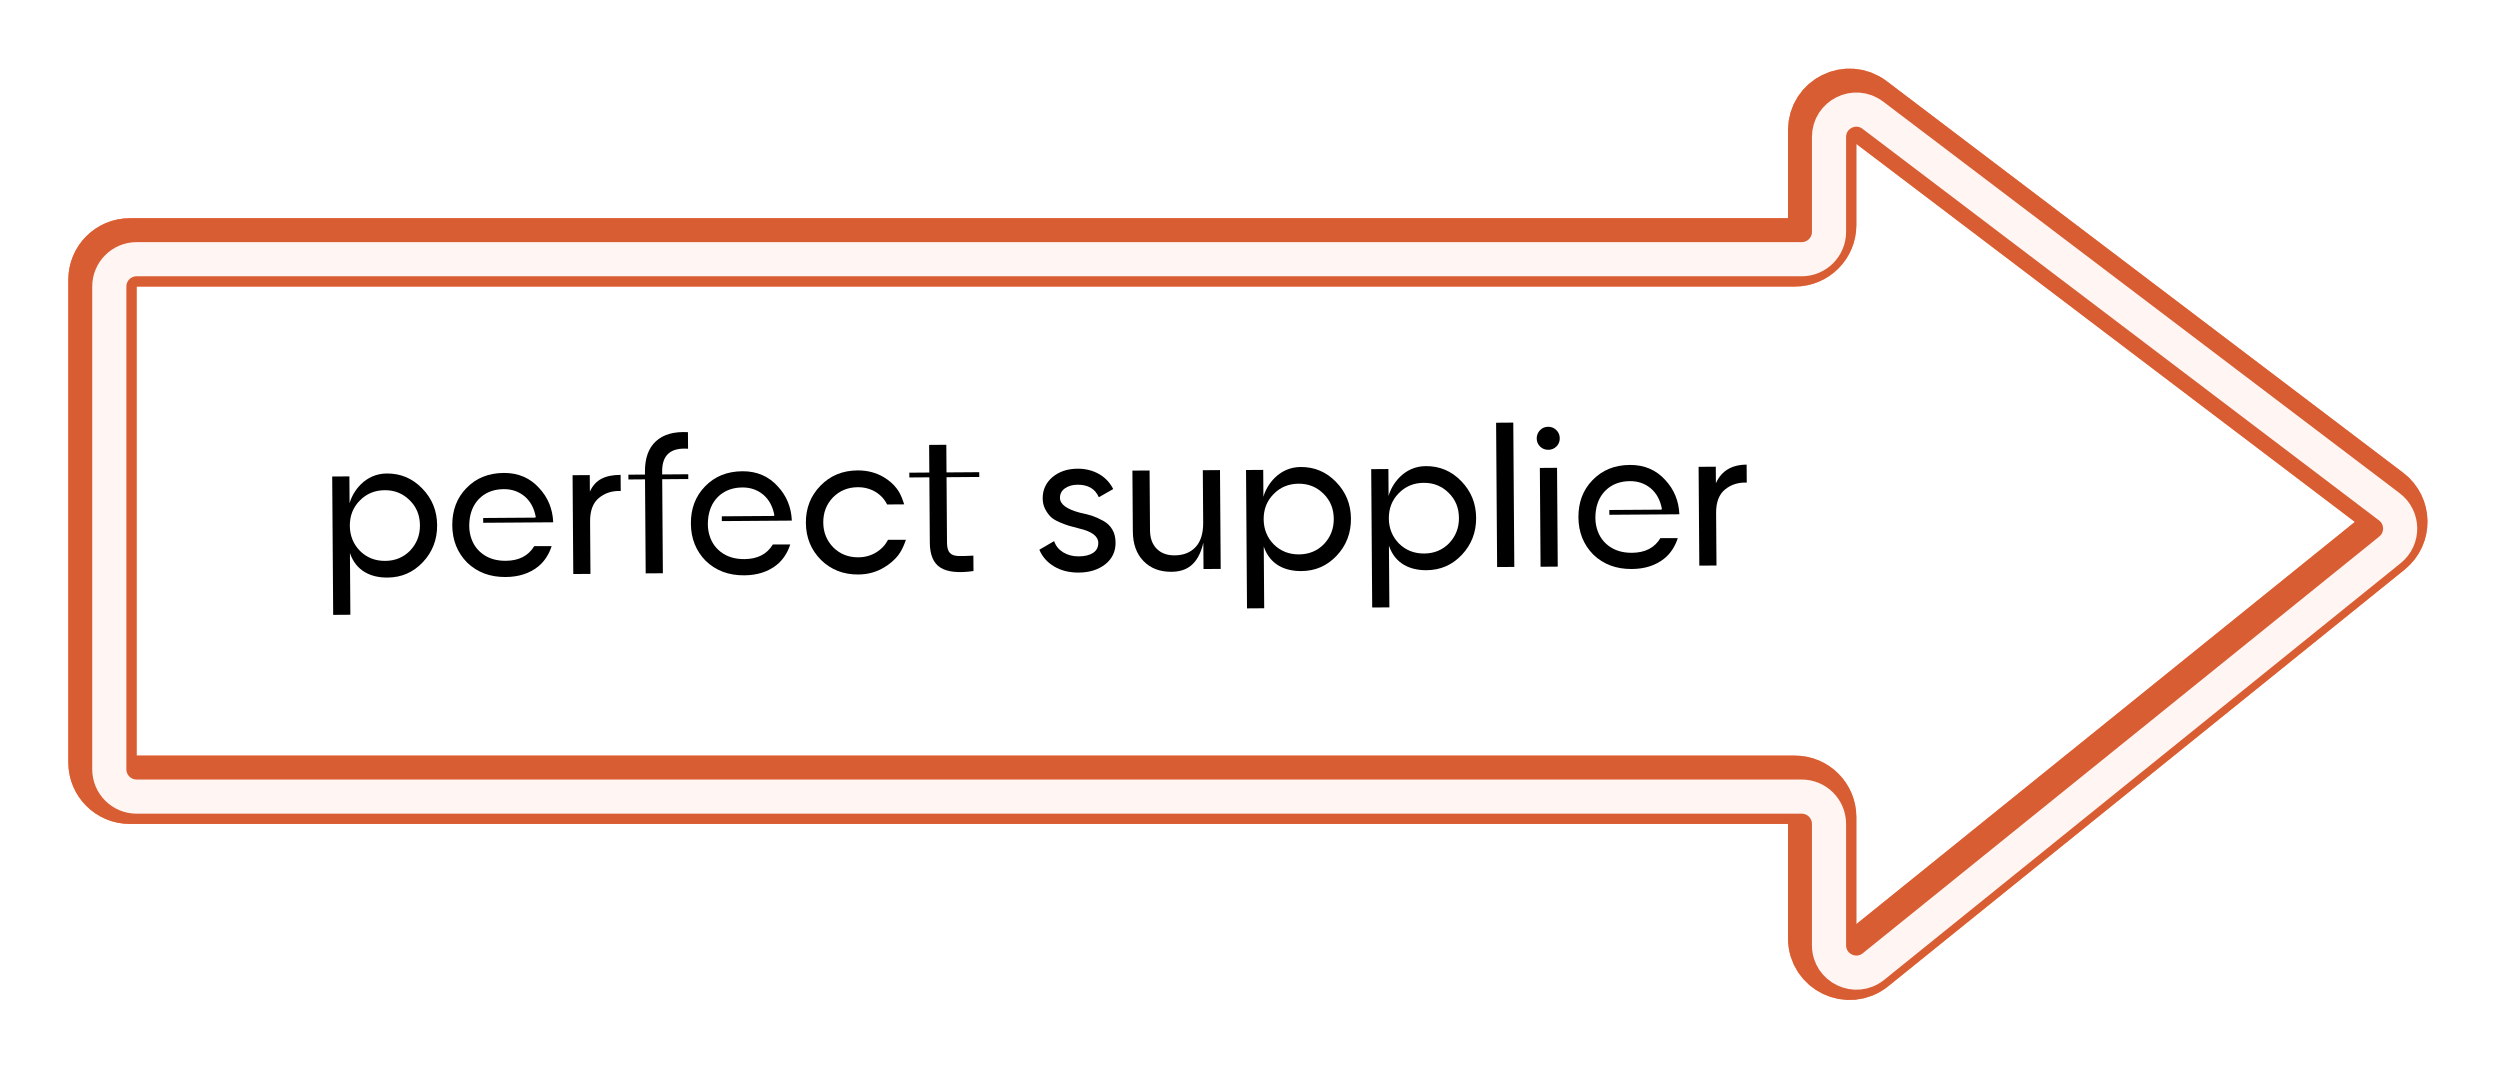
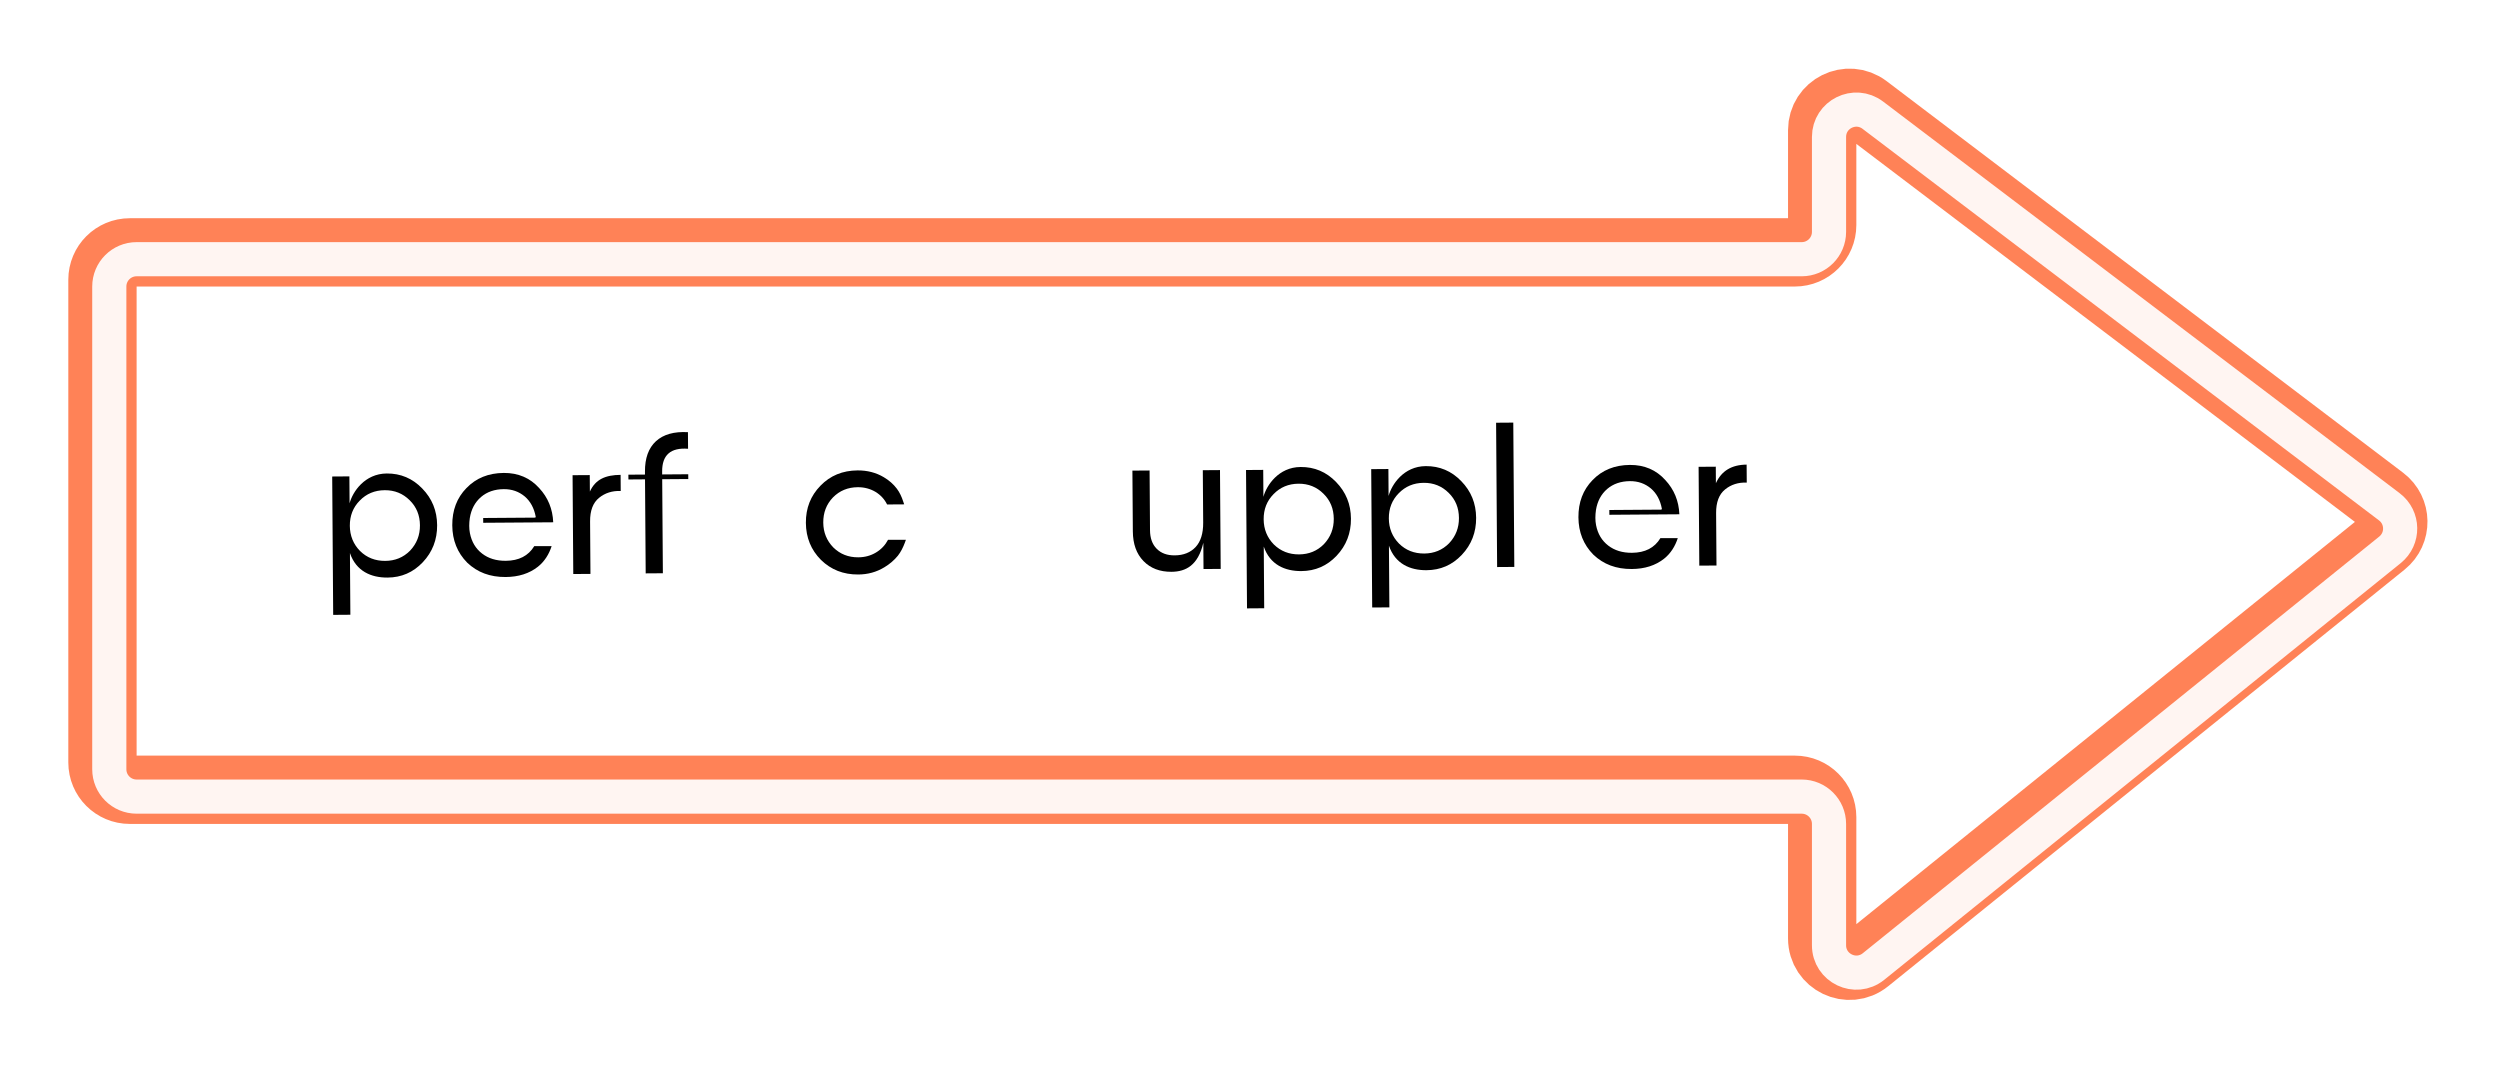
<svg xmlns="http://www.w3.org/2000/svg" width="366" height="157" viewBox="0 0 366 157" fill="none">
  <path d="M86.34 69.538L86.358 71.968C87.174 70.161 88.671 69.536 90.858 69.52L90.874 71.879C89.645 71.831 88.575 72.167 87.694 72.888C86.812 73.609 86.377 74.756 86.389 76.343L86.443 84.019L83.927 84.037L83.825 69.57L86.341 69.553L86.34 69.538Z" fill="black" />
  <path d="M125.655 84.107C123.468 84.122 121.661 83.406 120.193 81.973C118.739 80.51 117.997 78.715 117.981 76.542C117.966 74.383 118.682 72.577 120.116 71.108C121.549 69.626 123.359 68.884 125.546 68.868C126.976 68.858 128.265 69.192 129.399 69.87C130.16 70.322 130.793 70.875 131.298 71.543C131.717 72.098 132.007 72.739 132.226 73.41L132.372 73.838L129.871 73.855C129.493 73.086 128.932 72.475 128.171 72.009C127.41 71.557 126.536 71.32 125.578 71.327C124.134 71.337 122.923 71.832 121.943 72.825C120.978 73.833 120.515 75.066 120.526 76.509C120.536 77.939 121.031 79.15 121.995 80.144C122.989 81.124 124.207 81.601 125.651 81.591C126.623 81.584 127.479 81.349 128.248 80.886C129.017 80.423 129.598 79.804 130.007 79.029L132.624 79.025L132.469 79.455C132.217 80.129 131.893 80.789 131.454 81.349C130.915 82.011 130.261 82.573 129.493 83.036C128.311 83.759 127.041 84.097 125.655 84.107Z" fill="black" />
-   <path d="M155.18 72.896C155.187 73.825 156.149 74.533 158.055 75.048C158.77 75.2 159.372 75.353 159.873 75.507C160.361 75.675 160.906 75.914 161.494 76.239C162.082 76.563 162.543 76.989 162.847 77.53C163.165 78.071 163.313 78.699 163.318 79.442C163.327 80.757 162.82 81.805 161.811 82.612C160.787 83.406 159.504 83.815 157.945 83.826C156.559 83.836 155.356 83.545 154.336 82.937C153.317 82.33 152.597 81.52 152.16 80.48L153.228 79.857L154.324 79.22C154.558 79.919 155.005 80.459 155.637 80.855C156.283 81.251 157.042 81.46 157.928 81.454C158.8 81.447 159.486 81.285 160.012 80.953C160.524 80.62 160.793 80.132 160.788 79.475C160.781 78.488 159.818 77.78 157.914 77.351C157.269 77.184 156.796 77.044 156.467 76.961C156.137 76.863 155.693 76.695 155.12 76.456C154.546 76.202 154.115 75.948 153.827 75.664C153.539 75.38 153.265 75.011 153.019 74.541C152.772 74.071 152.654 73.543 152.65 72.971C152.641 71.713 153.12 70.68 154.072 69.858C155.053 69.037 156.279 68.628 157.737 68.617C158.909 68.609 159.969 68.873 160.888 69.395C161.806 69.918 162.498 70.656 162.976 71.596L160.869 72.798C160.346 71.572 159.298 70.951 157.754 70.962C157.025 70.967 156.411 71.143 155.913 71.489C155.416 71.836 155.176 72.309 155.18 72.896Z" fill="black" />
  <path d="M176.146 76.516L176.091 68.839L178.607 68.821L178.71 83.288L176.194 83.306L176.167 79.46C175.404 82.754 173.624 83.696 171.508 83.711C169.807 83.723 168.445 83.204 167.408 82.139C166.371 81.074 165.861 79.634 165.848 77.79L165.784 68.898L168.3 68.88L168.362 77.629C168.371 78.787 168.692 79.685 169.34 80.338C169.987 80.991 170.862 81.314 171.977 81.306C173.263 81.297 174.29 80.889 175.042 80.083C175.78 79.292 176.157 78.088 176.146 76.516Z" fill="black" />
  <path d="M190.407 68.368C192.437 68.353 194.172 69.084 195.598 70.561C197.038 72.037 197.765 73.819 197.78 75.935C197.795 78.05 197.093 79.871 195.674 81.368C194.27 82.85 192.559 83.592 190.515 83.606C188.128 83.623 185.92 82.681 185.014 80.014L185.079 89.049L182.563 89.067L182.419 68.81L184.935 68.792L184.963 72.738C185.422 71.048 187.19 68.39 190.407 68.368ZM190.183 81.164C191.627 81.154 192.839 80.659 193.818 79.666C194.797 78.629 195.274 77.397 195.264 75.953C195.254 74.48 194.759 73.269 193.766 72.289C192.772 71.296 191.554 70.804 190.11 70.814C188.637 70.825 187.426 71.334 186.447 72.341C185.467 73.335 184.99 74.567 185 76.026C185.011 77.469 185.505 78.71 186.499 79.718C187.492 80.683 188.711 81.174 190.183 81.164Z" fill="black" />
  <path d="M56.623 69.318C58.653 69.304 60.388 70.035 61.813 71.512C63.253 72.988 63.981 74.77 63.996 76.886C64.011 79.001 63.309 80.822 61.89 82.319C60.485 83.801 58.775 84.543 56.731 84.557C54.344 84.574 52.135 83.632 51.23 80.965L51.294 89.999L48.778 90.017L48.634 69.761L51.15 69.743L51.178 73.689C51.624 71.999 53.392 69.341 56.623 69.318ZM56.399 82.115C57.843 82.105 59.054 81.61 60.034 80.617C61.013 79.58 61.49 78.347 61.48 76.904C61.469 75.431 60.975 74.22 59.981 73.24C58.988 72.247 57.769 71.755 56.325 71.765C54.853 71.776 53.642 72.285 52.662 73.292C51.683 74.286 51.206 75.518 51.216 76.977C51.226 78.42 51.721 79.661 52.715 80.668C53.694 81.634 54.927 82.125 56.399 82.115Z" fill="black" />
  <path d="M208.733 68.239C210.763 68.225 212.498 68.956 213.923 70.433C215.364 71.909 216.091 73.691 216.106 75.807C216.121 77.922 215.419 79.743 214 81.24C212.596 82.722 210.885 83.463 208.841 83.478C206.454 83.495 204.246 82.553 203.34 79.886L203.405 88.92L200.889 88.938L200.745 68.682L203.261 68.664L203.289 72.61C203.748 70.919 205.502 68.262 208.733 68.239ZM208.509 81.036C209.953 81.025 211.165 80.531 212.144 79.537C213.123 78.501 213.6 77.268 213.59 75.825C213.58 74.352 213.085 73.14 212.092 72.161C211.098 71.168 209.879 70.676 208.436 70.686C206.963 70.697 205.752 71.206 204.773 72.213C203.793 73.207 203.316 74.439 203.326 75.897C203.336 77.341 203.831 78.582 204.825 79.589C205.804 80.555 207.037 81.046 208.509 81.036Z" fill="black" />
  <path d="M221.695 82.998L219.179 83.015L219.029 61.887L221.545 61.869L221.695 82.998Z" fill="black" />
-   <path d="M226.688 65.851C226.202 65.855 225.801 65.7 225.47 65.374C225.139 65.047 224.978 64.648 224.975 64.191C224.972 63.733 225.126 63.332 225.453 62.987C225.779 62.641 226.178 62.481 226.664 62.478C227.122 62.474 227.523 62.643 227.854 62.969C228.185 63.296 228.346 63.709 228.349 64.167C228.352 64.624 228.198 65.026 227.871 65.357C227.545 65.674 227.16 65.848 226.688 65.851ZM228.054 82.954L225.538 82.972L225.435 68.505L227.951 68.487L228.054 82.954Z" fill="black" />
  <path d="M251.191 68.31L251.208 70.74C252.024 68.933 253.519 68.036 255.706 68.02L255.725 70.651C254.495 70.602 253.425 70.939 252.544 71.66C251.663 72.381 251.228 73.528 251.239 75.114L251.294 82.791L248.778 82.809L248.675 68.342L251.191 68.324L251.191 68.31Z" fill="black" />
  <path d="M96.941 69.358L96.939 69.029C96.922 66.613 98.186 65.503 100.732 65.7L100.715 63.27C98.684 63.155 97.129 63.595 96.035 64.589C94.942 65.598 94.409 67.074 94.423 69.047L94.426 69.476L91.996 69.493L92.001 70.194L94.431 70.176L94.443 71.906L94.529 83.942L97.045 83.925L96.963 72.488L96.959 71.888L96.947 70.158L100.764 70.131L100.759 69.431L99.572 69.439L96.942 69.458L96.941 69.358Z" fill="black" />
  <path d="M74.056 82.102C72.669 82.112 71.509 81.763 70.575 81.04C69.64 80.318 69.047 79.335 68.795 78.051C68.661 77.365 68.67 76.622 68.779 75.849C68.984 74.561 69.535 73.528 70.416 72.764C71.311 72 72.423 71.62 73.753 71.611C74.953 71.602 75.971 71.967 76.834 72.69C77.654 73.399 78.19 74.381 78.427 75.638C78.442 75.709 78.385 75.781 78.314 75.781L70.738 75.835L70.743 76.536L80.992 76.463C80.907 74.505 80.223 72.837 78.941 71.46C77.601 69.968 75.866 69.223 73.75 69.238C71.506 69.254 69.695 69.996 68.29 71.45C66.885 72.889 66.198 74.71 66.213 76.911C66.229 79.098 66.957 80.909 68.397 82.371C69.879 83.79 71.743 84.491 74.03 84.475C75.917 84.462 77.486 83.965 78.751 82.969C79.718 82.205 80.382 81.128 80.76 79.953L78.215 79.957C77.353 81.378 75.957 82.088 74.056 82.102Z" fill="black" />
-   <path d="M108.989 81.855C107.602 81.865 106.441 81.516 105.507 80.793C104.573 80.071 103.98 79.089 103.727 77.804C103.594 77.119 103.603 76.375 103.712 75.602C103.917 74.314 104.467 73.281 105.348 72.517C106.243 71.753 107.356 71.374 108.685 71.364C109.886 71.356 110.904 71.72 111.766 72.443C112.586 73.152 113.122 74.135 113.36 75.391C113.375 75.462 113.318 75.534 113.247 75.535L105.67 75.588L105.675 76.289L115.925 76.216C115.839 74.258 115.156 72.59 113.874 71.213C112.533 69.721 110.798 68.976 108.683 68.991C106.438 69.007 104.628 69.749 103.223 71.203C101.818 72.642 101.13 74.463 101.146 76.664C101.162 78.851 101.889 80.662 103.329 82.124C104.812 83.543 106.675 84.245 108.963 84.228C110.849 84.215 112.418 83.718 113.684 82.722C114.65 81.958 115.315 80.881 115.692 79.706L113.148 79.71C112.286 81.131 110.904 81.841 108.989 81.855Z" fill="black" />
  <path d="M238.924 80.93C237.537 80.94 236.377 80.591 235.442 79.868C234.508 79.146 233.915 78.164 233.663 76.879C233.529 76.194 233.538 75.45 233.647 74.678C233.852 73.389 234.402 72.356 235.283 71.592C236.179 70.828 237.291 70.449 238.62 70.439C239.821 70.431 240.839 70.795 241.702 71.518C242.522 72.227 243.058 73.21 243.295 74.466C243.31 74.537 243.253 74.609 243.182 74.61L235.605 74.664L235.61 75.364L245.86 75.291C245.775 73.333 245.091 71.666 243.809 70.288C242.469 68.796 240.733 68.051 238.618 68.066C236.373 68.082 234.563 68.824 233.158 70.278C231.753 71.718 231.066 73.538 231.081 75.739C231.097 77.927 231.824 79.737 233.264 81.199C234.747 82.618 236.61 83.32 238.898 83.303C240.785 83.29 242.354 82.793 243.619 81.797C244.586 81.033 245.25 79.956 245.627 78.781L243.083 78.785C242.221 80.206 240.839 80.917 238.924 80.93Z" fill="black" />
-   <path d="M138.587 71.592L138.574 69.862L143.363 69.828L143.358 69.128L140.699 69.147L138.569 69.162L138.541 65.116L136.025 65.134L136.053 69.18L133.123 69.201L133.128 69.901L136.058 69.88L136.071 71.61L136.074 72.096L136.126 79.458C136.139 81.231 136.648 82.442 137.668 83.092C138.687 83.743 140.304 83.917 142.518 83.601L142.502 81.343C141.658 81.391 140.944 81.411 140.358 81.401C139.786 81.39 139.341 81.251 139.068 80.952C138.78 80.654 138.647 80.155 138.642 79.44L138.59 72.078L138.587 71.592Z" fill="black" />
  <path d="M19 36.948L262.768 36.948C264.978 36.948 266.768 35.157 266.768 32.948L266.768 19.053C266.768 15.747 270.551 13.868 273.185 15.866L348.8 73.196C350.871 74.766 350.918 77.864 348.895 79.496L273.28 140.501C270.664 142.611 266.768 140.749 266.768 137.387L266.768 119.623C266.768 117.414 264.978 115.623 262.769 115.623L19 115.623C16.791 115.623 15.001 113.832 15.001 111.623L15.001 40.948C15.001 38.739 16.791 36.948 19 36.948Z" stroke="#FF8257" stroke-width="10" />
  <g filter="url(#filter0_f_362_81)">
-     <path d="M19 36.948L262.768 36.948C264.978 36.948 266.768 35.157 266.768 32.948L266.768 19.053C266.768 15.747 270.551 13.868 273.185 15.866L348.8 73.196C350.871 74.766 350.918 77.864 348.895 79.496L273.28 140.501C270.664 142.611 266.768 140.749 266.768 137.387L266.768 119.623C266.768 117.414 264.978 115.623 262.769 115.623L19 115.623C16.791 115.623 15.001 113.832 15.001 111.623L15.001 40.948C15.001 38.739 16.791 36.948 19 36.948Z" stroke="#D85D33" stroke-width="10" />
-   </g>
+     </g>
  <g filter="url(#filter1_i_362_81)">
    <path d="M19 36.948L262.768 36.948C264.978 36.948 266.768 35.157 266.768 32.948L266.768 19.053C266.768 15.747 270.551 13.868 273.185 15.866L348.8 73.196C350.871 74.766 350.918 77.864 348.895 79.496L273.28 140.501C270.664 142.611 266.768 140.749 266.768 137.387L266.768 119.623C266.768 117.414 264.978 115.623 262.769 115.623L19 115.623C16.791 115.623 15.001 113.832 15.001 111.623L15.001 40.948C15.001 38.739 16.791 36.948 19 36.948Z" stroke="#FFF5F2" stroke-width="5" />
  </g>
  <defs>
    <filter id="filter0_f_362_81" x="0" y="0.037" width="365.383" height="156.368" filterUnits="userSpaceOnUse" color-interpolation-filters="sRGB">
      <feFlood flood-opacity="0" result="BackgroundImageFix" />
      <feBlend mode="normal" in="SourceGraphic" in2="BackgroundImageFix" result="shape" />
      <feGaussianBlur stdDeviation="5" result="effect1_foregroundBlur_362_81" />
    </filter>
    <filter id="filter1_i_362_81" x="12.501" y="12.541" width="341.383" height="132.359" filterUnits="userSpaceOnUse" color-interpolation-filters="sRGB">
      <feFlood flood-opacity="0" result="BackgroundImageFix" />
      <feBlend mode="normal" in="SourceGraphic" in2="BackgroundImageFix" result="shape" />
      <feColorMatrix in="SourceAlpha" type="matrix" values="0 0 0 0 0 0 0 0 0 0 0 0 0 0 0 0 0 0 127 0" result="hardAlpha" />
      <feOffset dx="1" dy="1" />
      <feGaussianBlur stdDeviation="1" />
      <feComposite in2="hardAlpha" operator="arithmetic" k2="-1" k3="1" />
      <feColorMatrix type="matrix" values="0 0 0 0 0.971 0 0 0 0 0.748 0 0 0 0 0.671 0 0 0 1 0" />
      <feBlend mode="normal" in2="shape" result="effect1_innerShadow_362_81" />
    </filter>
  </defs>
</svg>